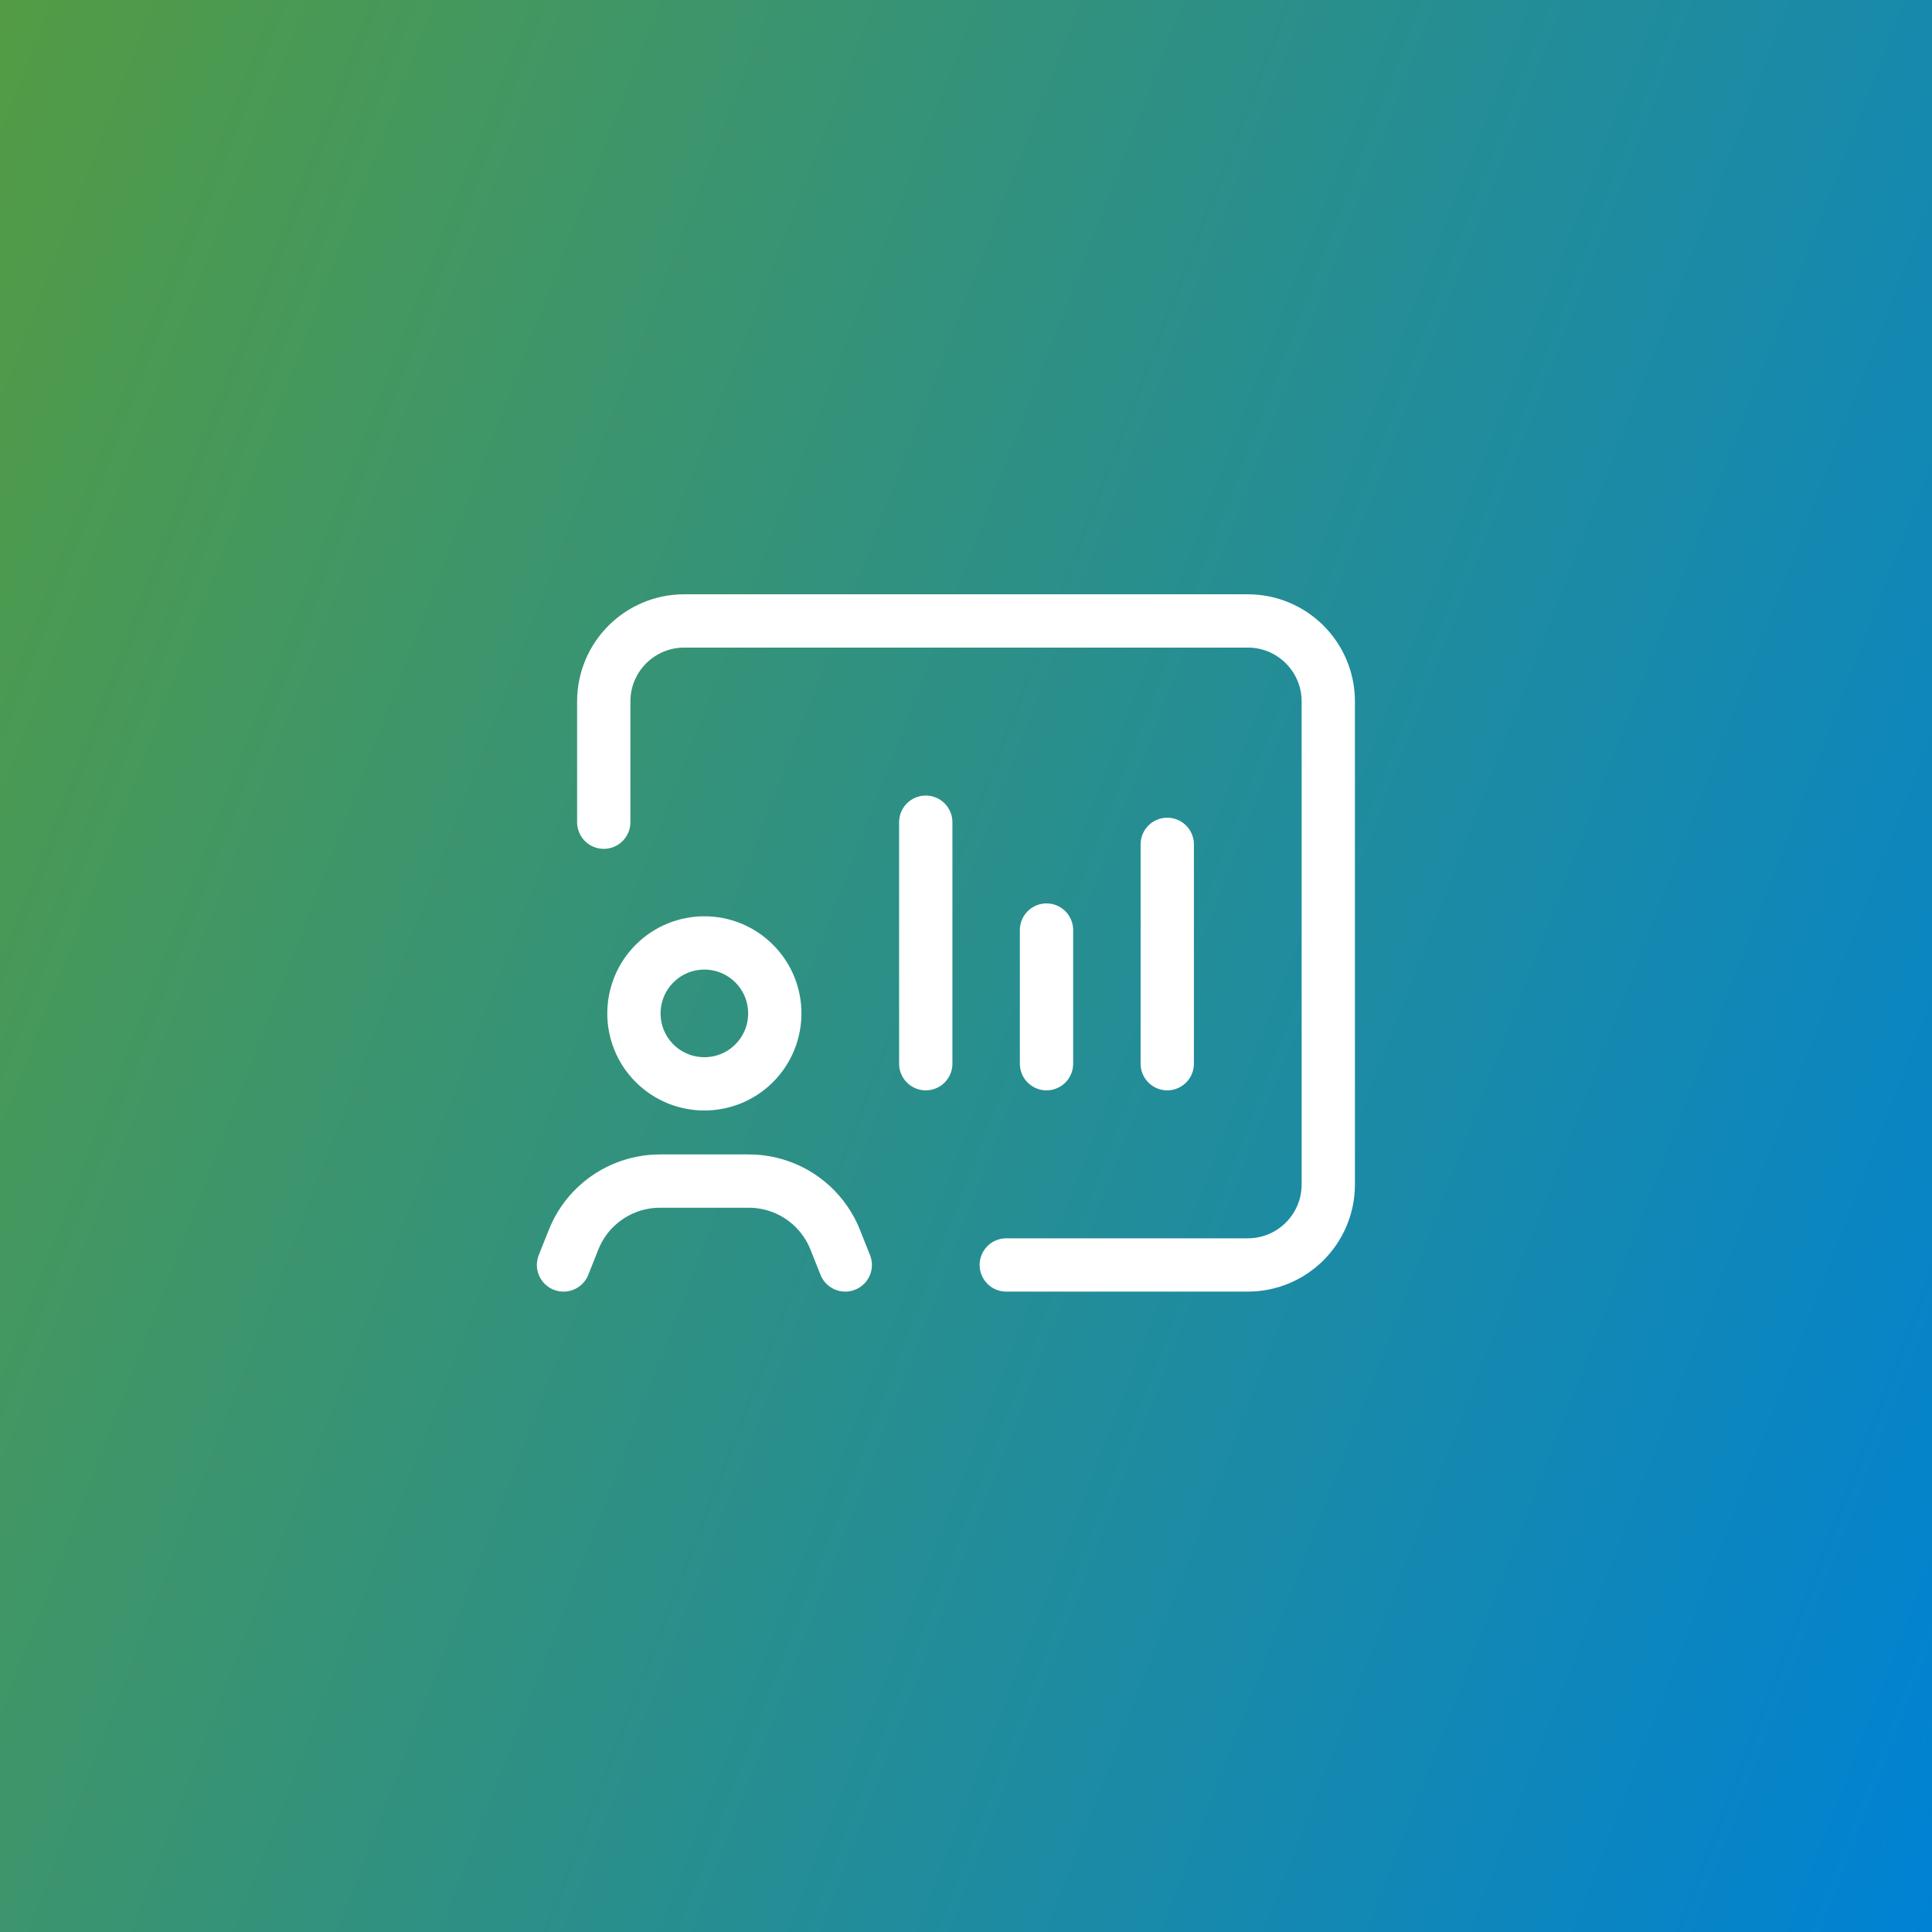
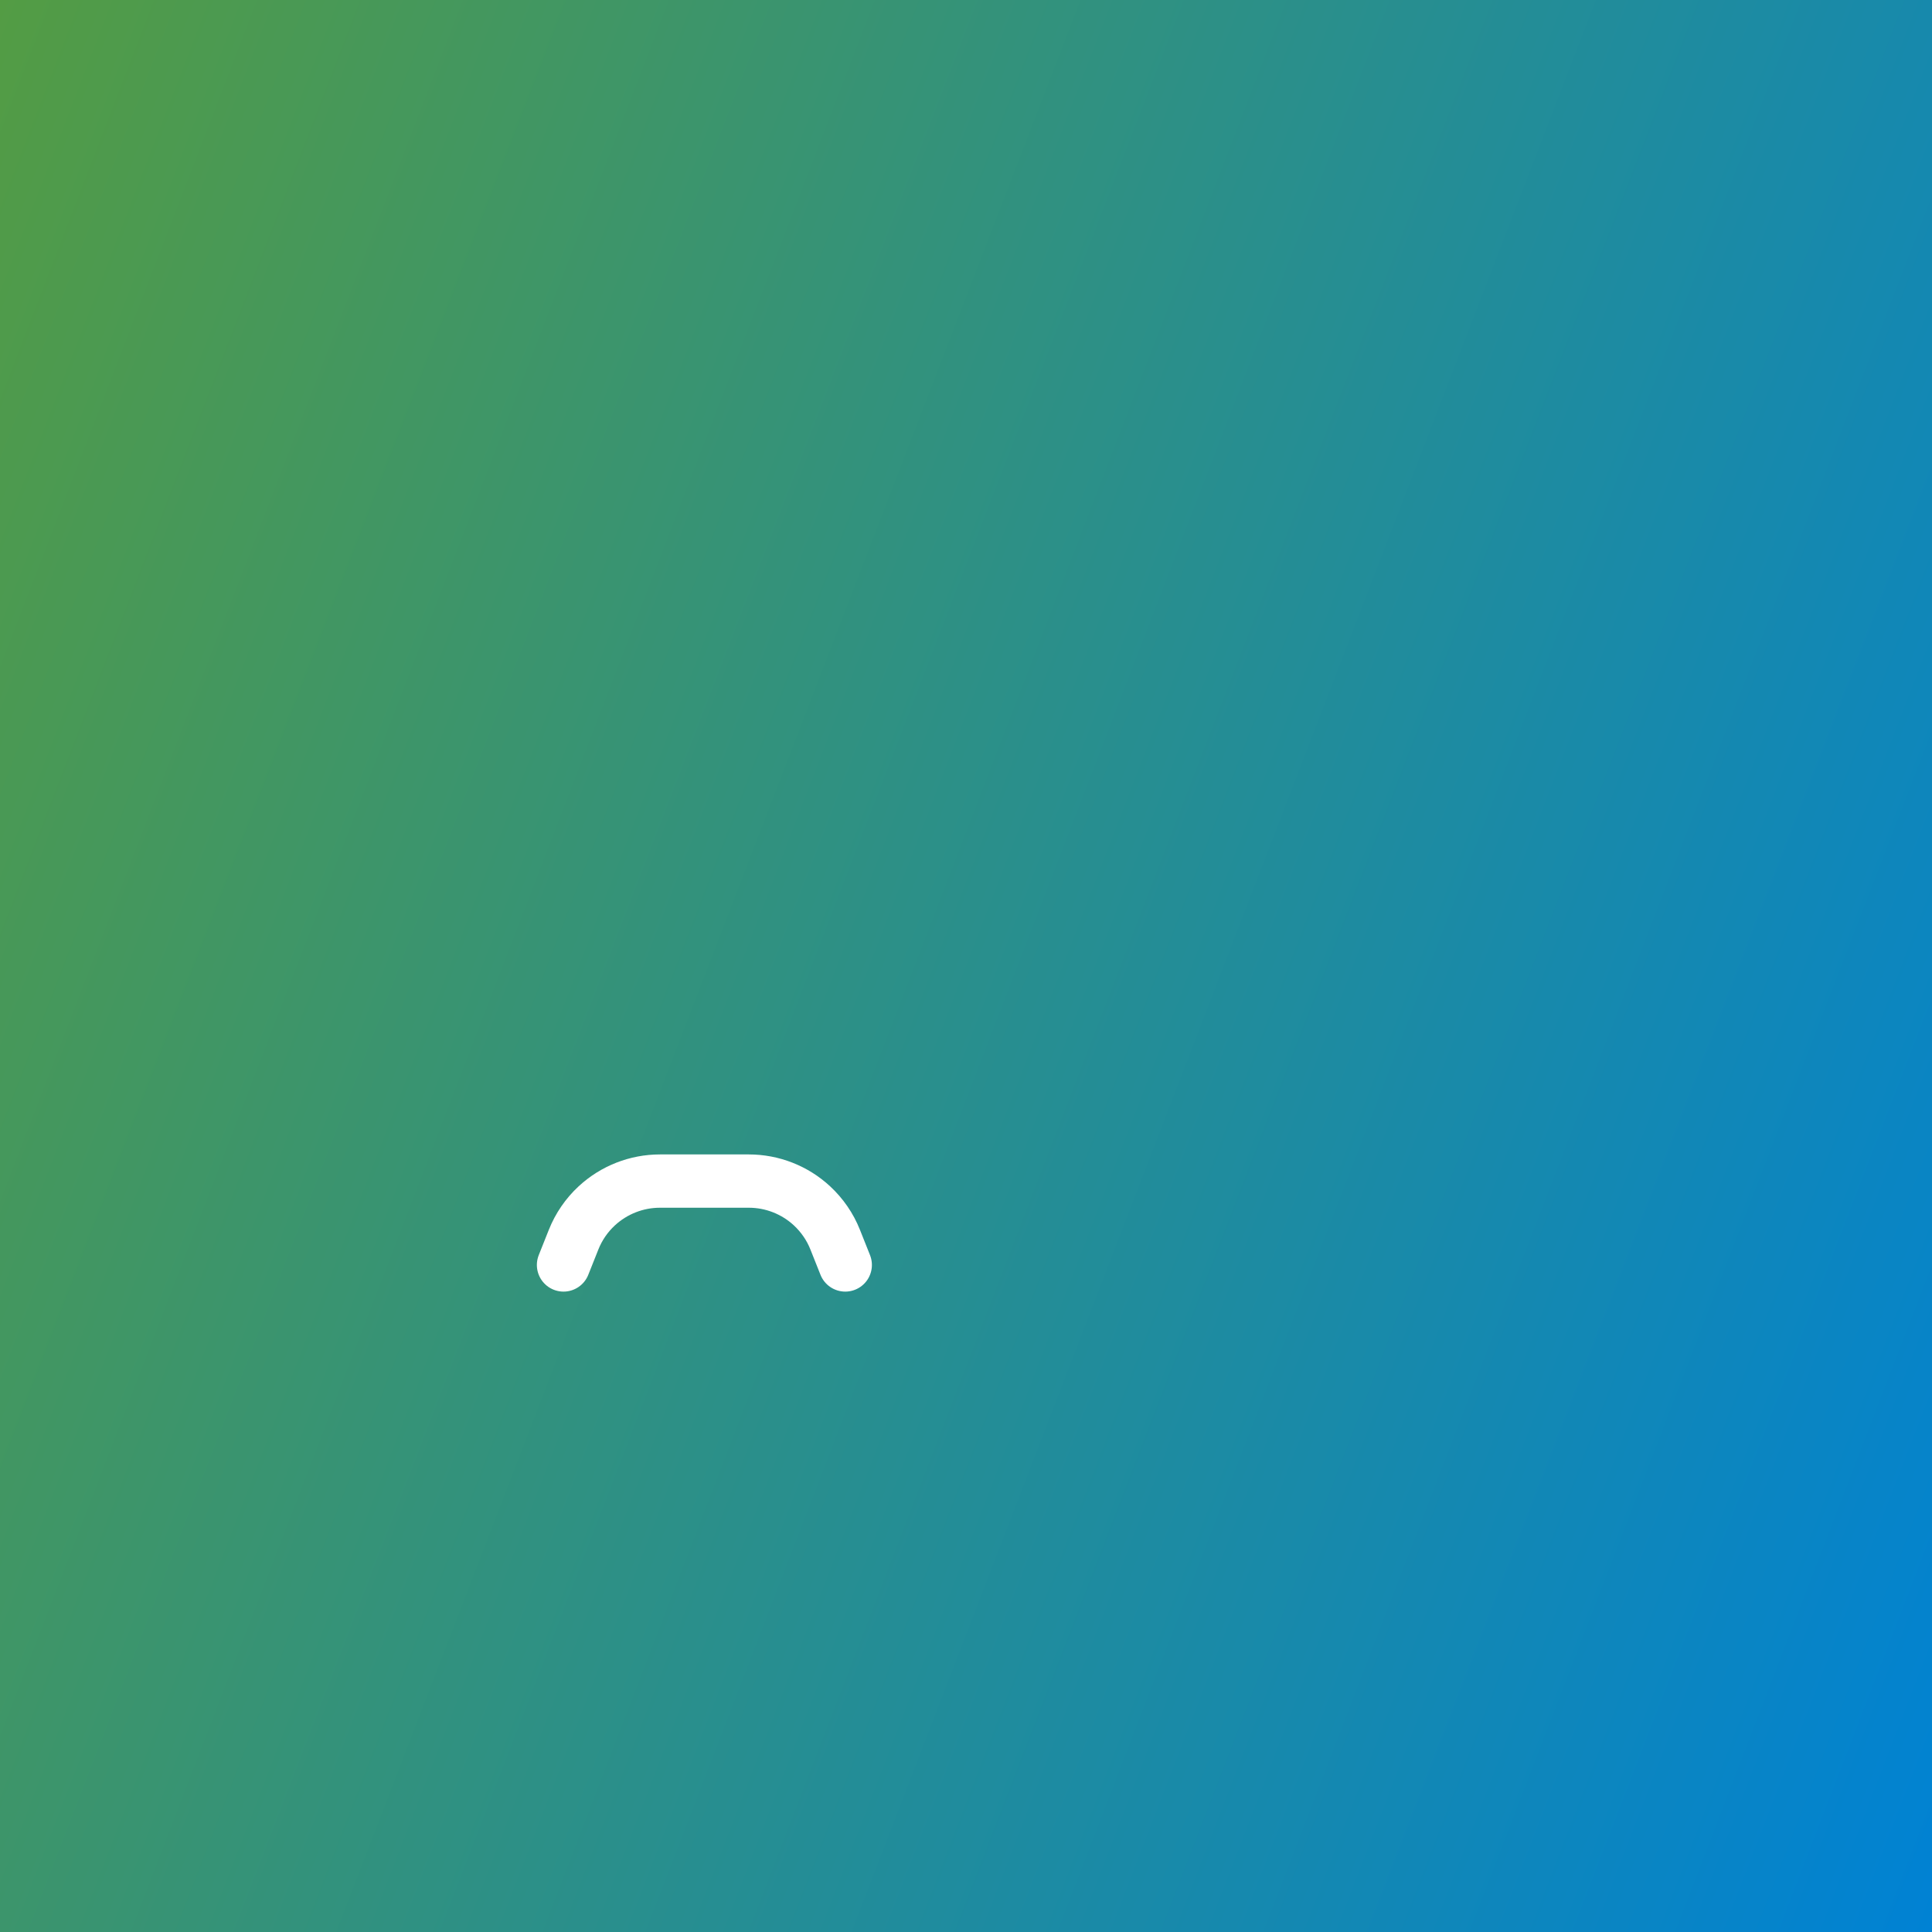
<svg xmlns="http://www.w3.org/2000/svg" fill="none" height="58" viewBox="0 0 58 58" width="58">
  <rect x="0" y="0" width="58" height="58" fill="#333333" stroke="none" />
  <linearGradient id="a" gradientUnits="userSpaceOnUse" x1="0" x2="69.961" y1="0" y2="26.953">
    <stop offset="0" stop-color="#539c44" />
    <stop offset="1" stop-color="#0082d4" />
  </linearGradient>
  <path d="m.604.604h56.792v56.792h-56.792z" fill="url(#a)" stroke="url(#a)" stroke-width="1.208" />
  <g stroke="#fff" stroke-linecap="round" stroke-linejoin="round" stroke-width="1.6">
-     <path d="m18.125 24.683v-3.625c0-1.335 1.081-2.417 2.417-2.417h16.917c1.335 0 2.417 1.081 2.417 2.417v14.5c0 1.335-1.081 2.417-2.417 2.417h-7.25" />
    <path d="m25.375 37.975-.303-.761c-.153-.386-.392-.732-.696-1.014-.516-.478-1.194-.743-1.896-.743h-2.668c-.703 0-1.38.266-1.896.743-.304.281-.542.628-.696 1.014l-.303.761" />
-     <path d="m22.641 28.928c.825.825.825 2.164 0 2.991-.825.825-2.164.825-2.991 0-.825-.825-.825-2.164 0-2.991.827-.827 2.165-.827 2.991 0" />
-     <path d="m27.792 31.933v-7.25" />
-     <path d="m31.417 31.933v-4.012" />
-     <path d="m35.042 31.933v-6.585" />
  </g>
</svg>